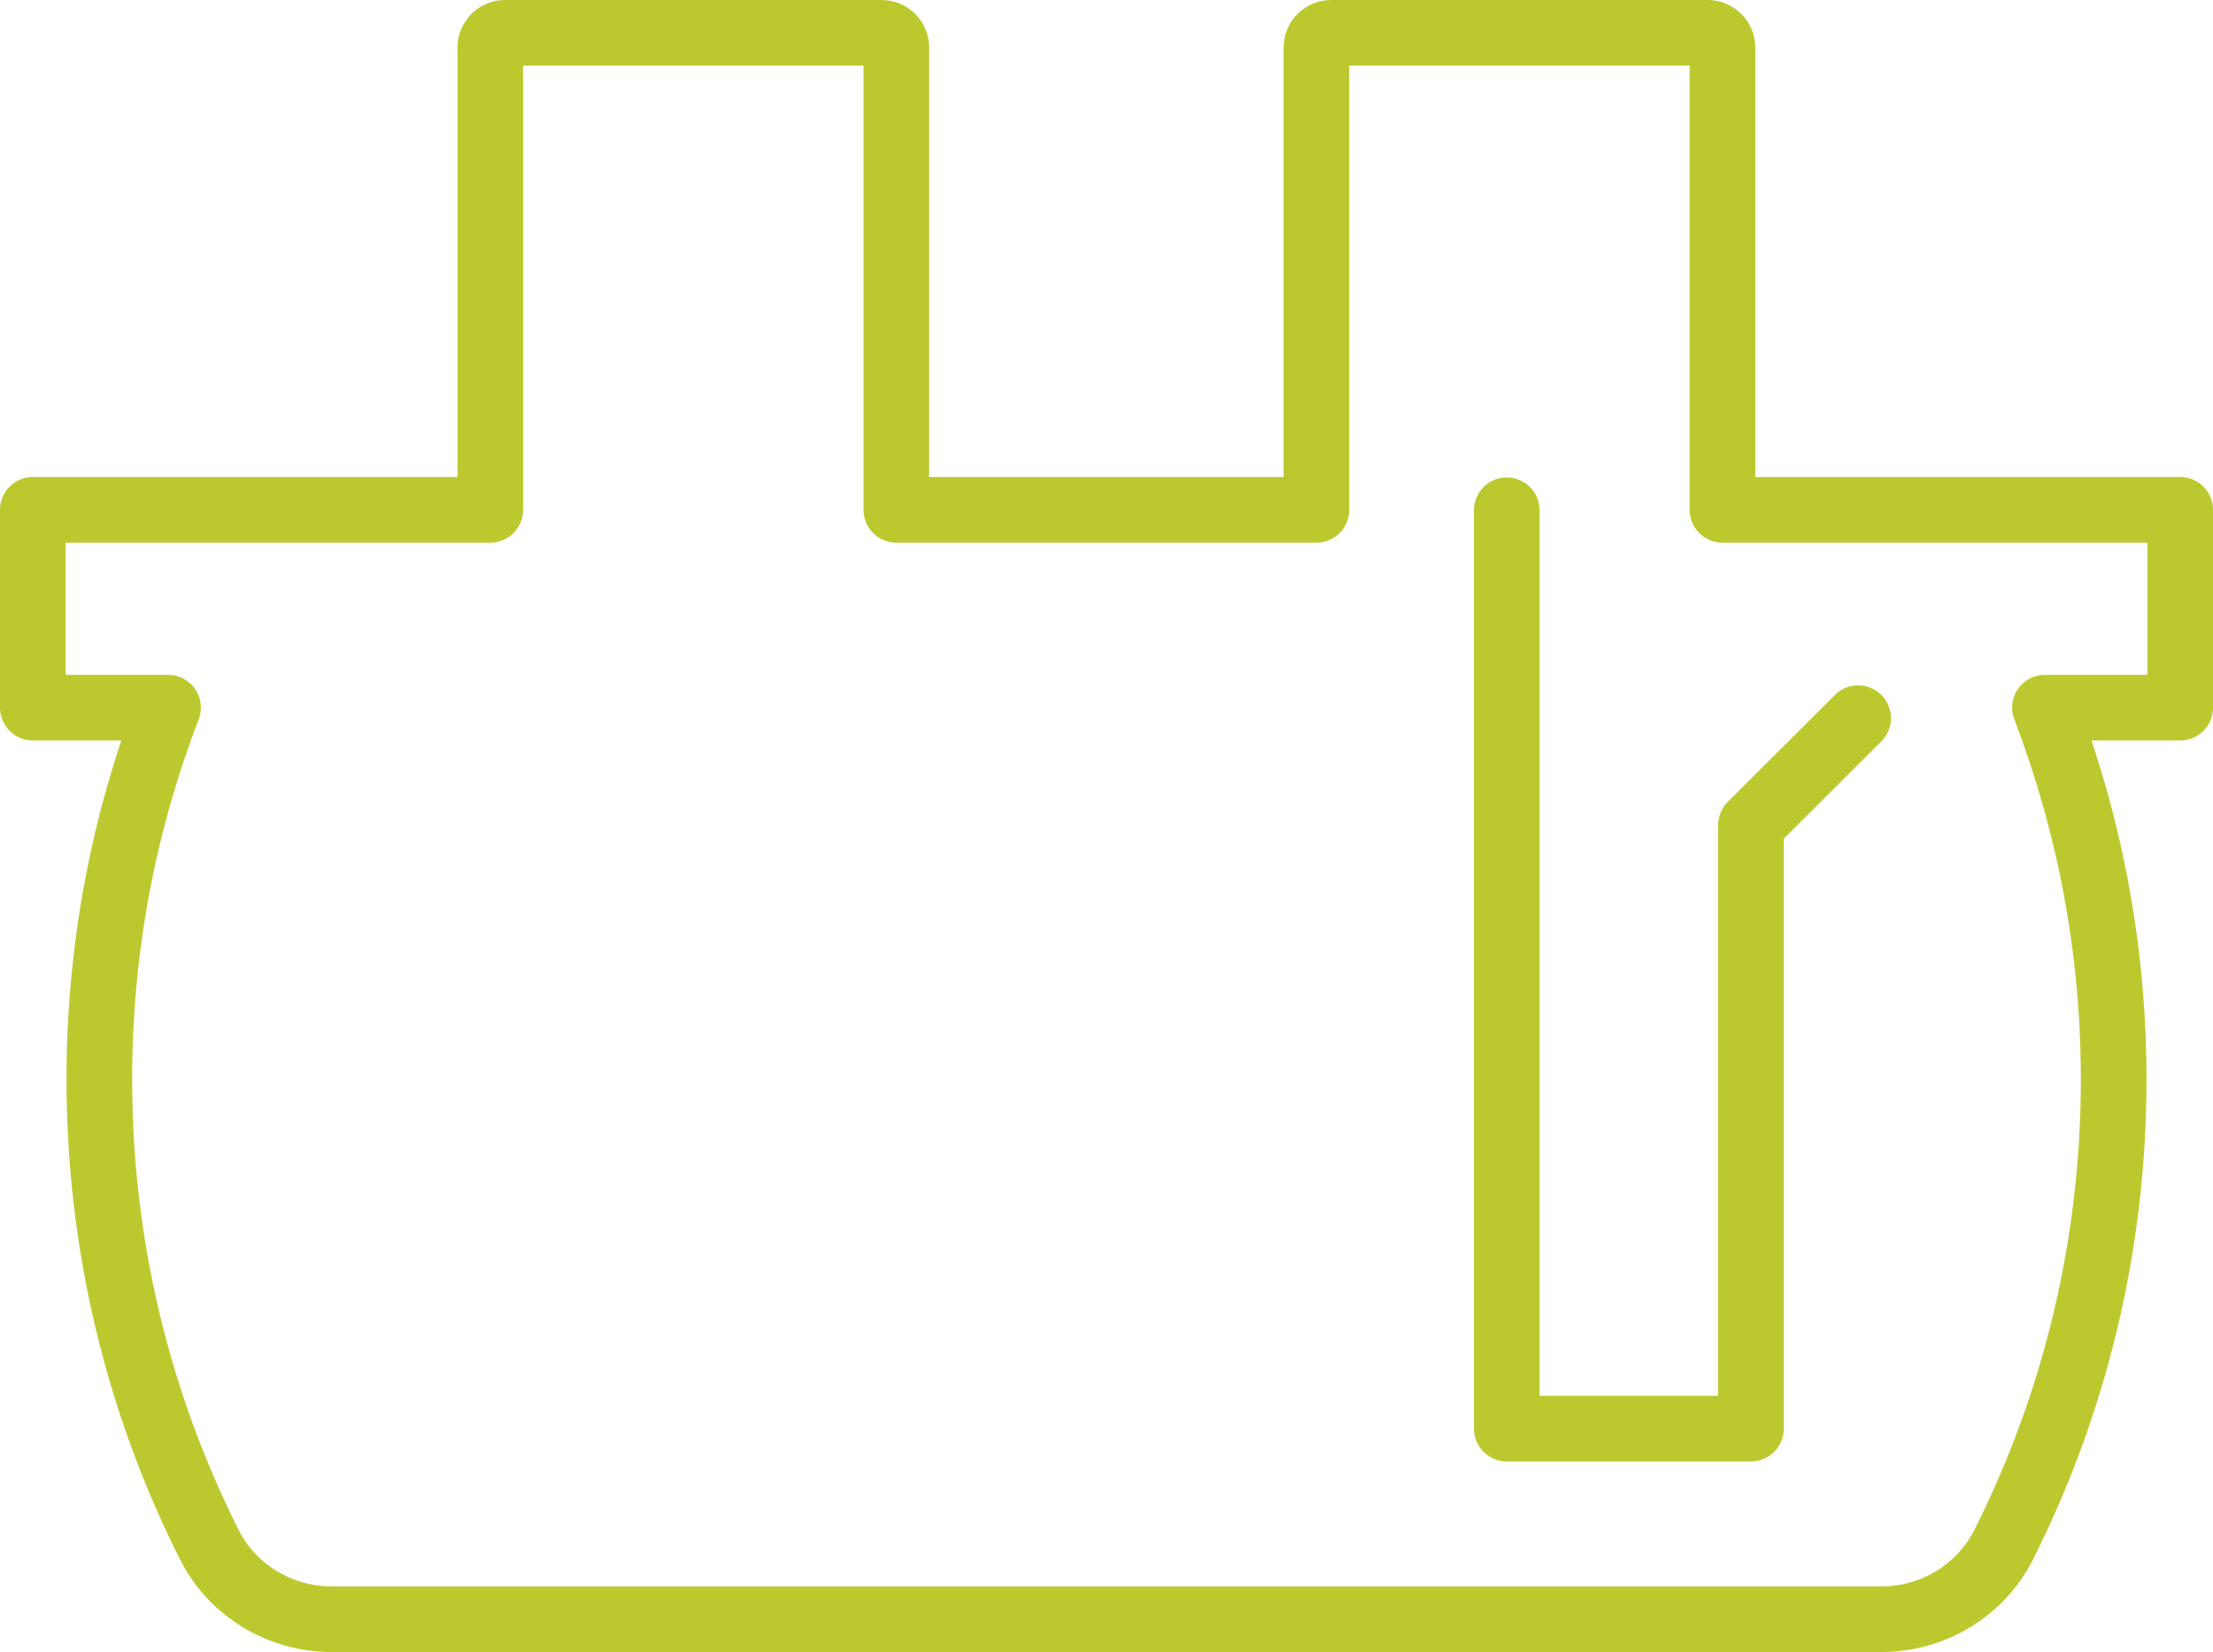
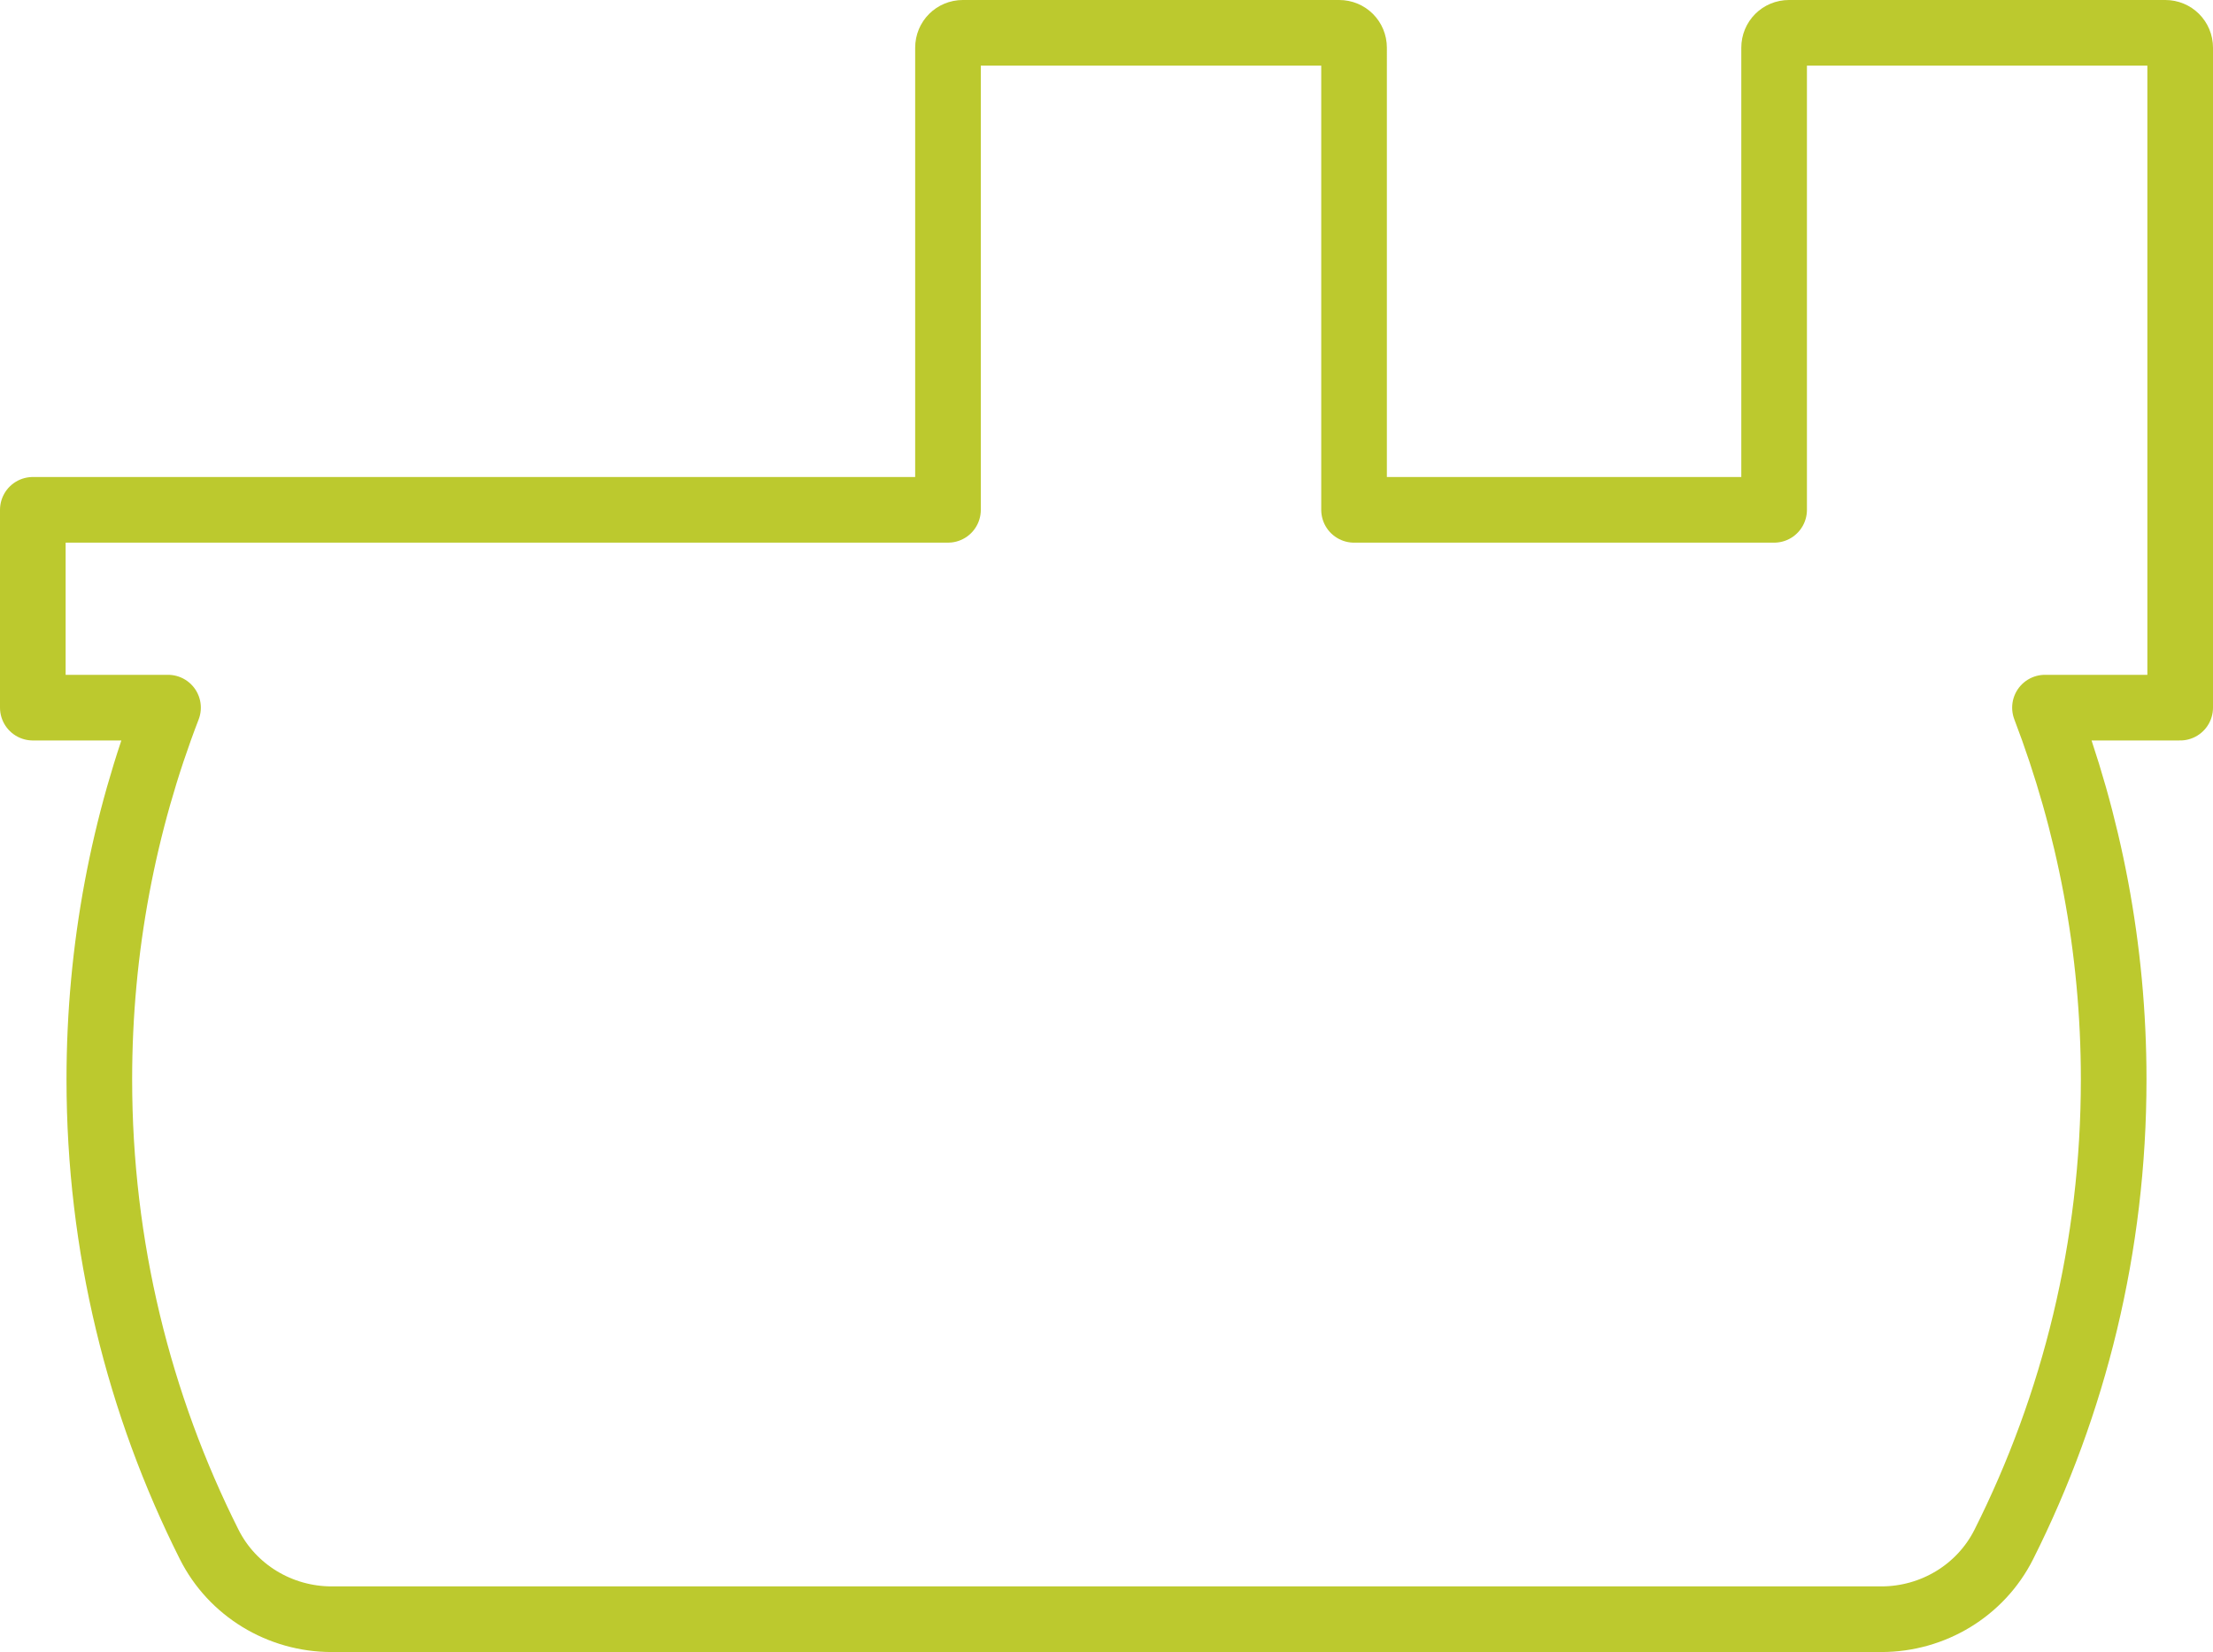
<svg xmlns="http://www.w3.org/2000/svg" id="_Шар_2" data-name="Шар 2" viewBox="0 0 101.15 75.5">
  <defs>
    <style> .cls-1 { fill: none; stroke: #bcc92e; stroke-linecap: round; stroke-linejoin: round; stroke-width: 3px; } </style>
  </defs>
  <g id="graphics">
    <g>
-       <path class="cls-1" d="m85.99,74c2.36,0,4.54-1.31,5.6-3.42,3.21-6.39,5.02-13.61,5.02-21.25,0-5.99-1.12-11.71-3.14-16.99h6.18v-9.04h-20.92V2.18c0-.38-.3-.68-.68-.68h-17.2c-.38,0-.68.3-.68.68v21.12h-19.2V2.18c0-.38-.3-.68-.68-.68h-17.2c-.38,0-.68.3-.68.68v21.12H1.5v9.04h6.18c-2.03,5.27-3.14,11-3.14,16.99,0,7.64,1.81,14.86,5.02,21.25,1.06,2.11,3.24,3.42,5.6,3.42h70.83Z" />
-       <polyline class="cls-1" points="68.87 23.32 68.87 65.29 80.03 65.29 80.03 37.71 84.93 32.82" />
+       <path class="cls-1" d="m85.99,74c2.36,0,4.54-1.31,5.6-3.42,3.21-6.39,5.02-13.61,5.02-21.25,0-5.99-1.12-11.71-3.14-16.99h6.18v-9.04V2.18c0-.38-.3-.68-.68-.68h-17.2c-.38,0-.68.3-.68.68v21.12h-19.2V2.18c0-.38-.3-.68-.68-.68h-17.2c-.38,0-.68.3-.68.68v21.12H1.5v9.04h6.18c-2.03,5.27-3.14,11-3.14,16.99,0,7.64,1.81,14.86,5.02,21.25,1.06,2.11,3.24,3.42,5.6,3.42h70.83Z" />
    </g>
  </g>
</svg>